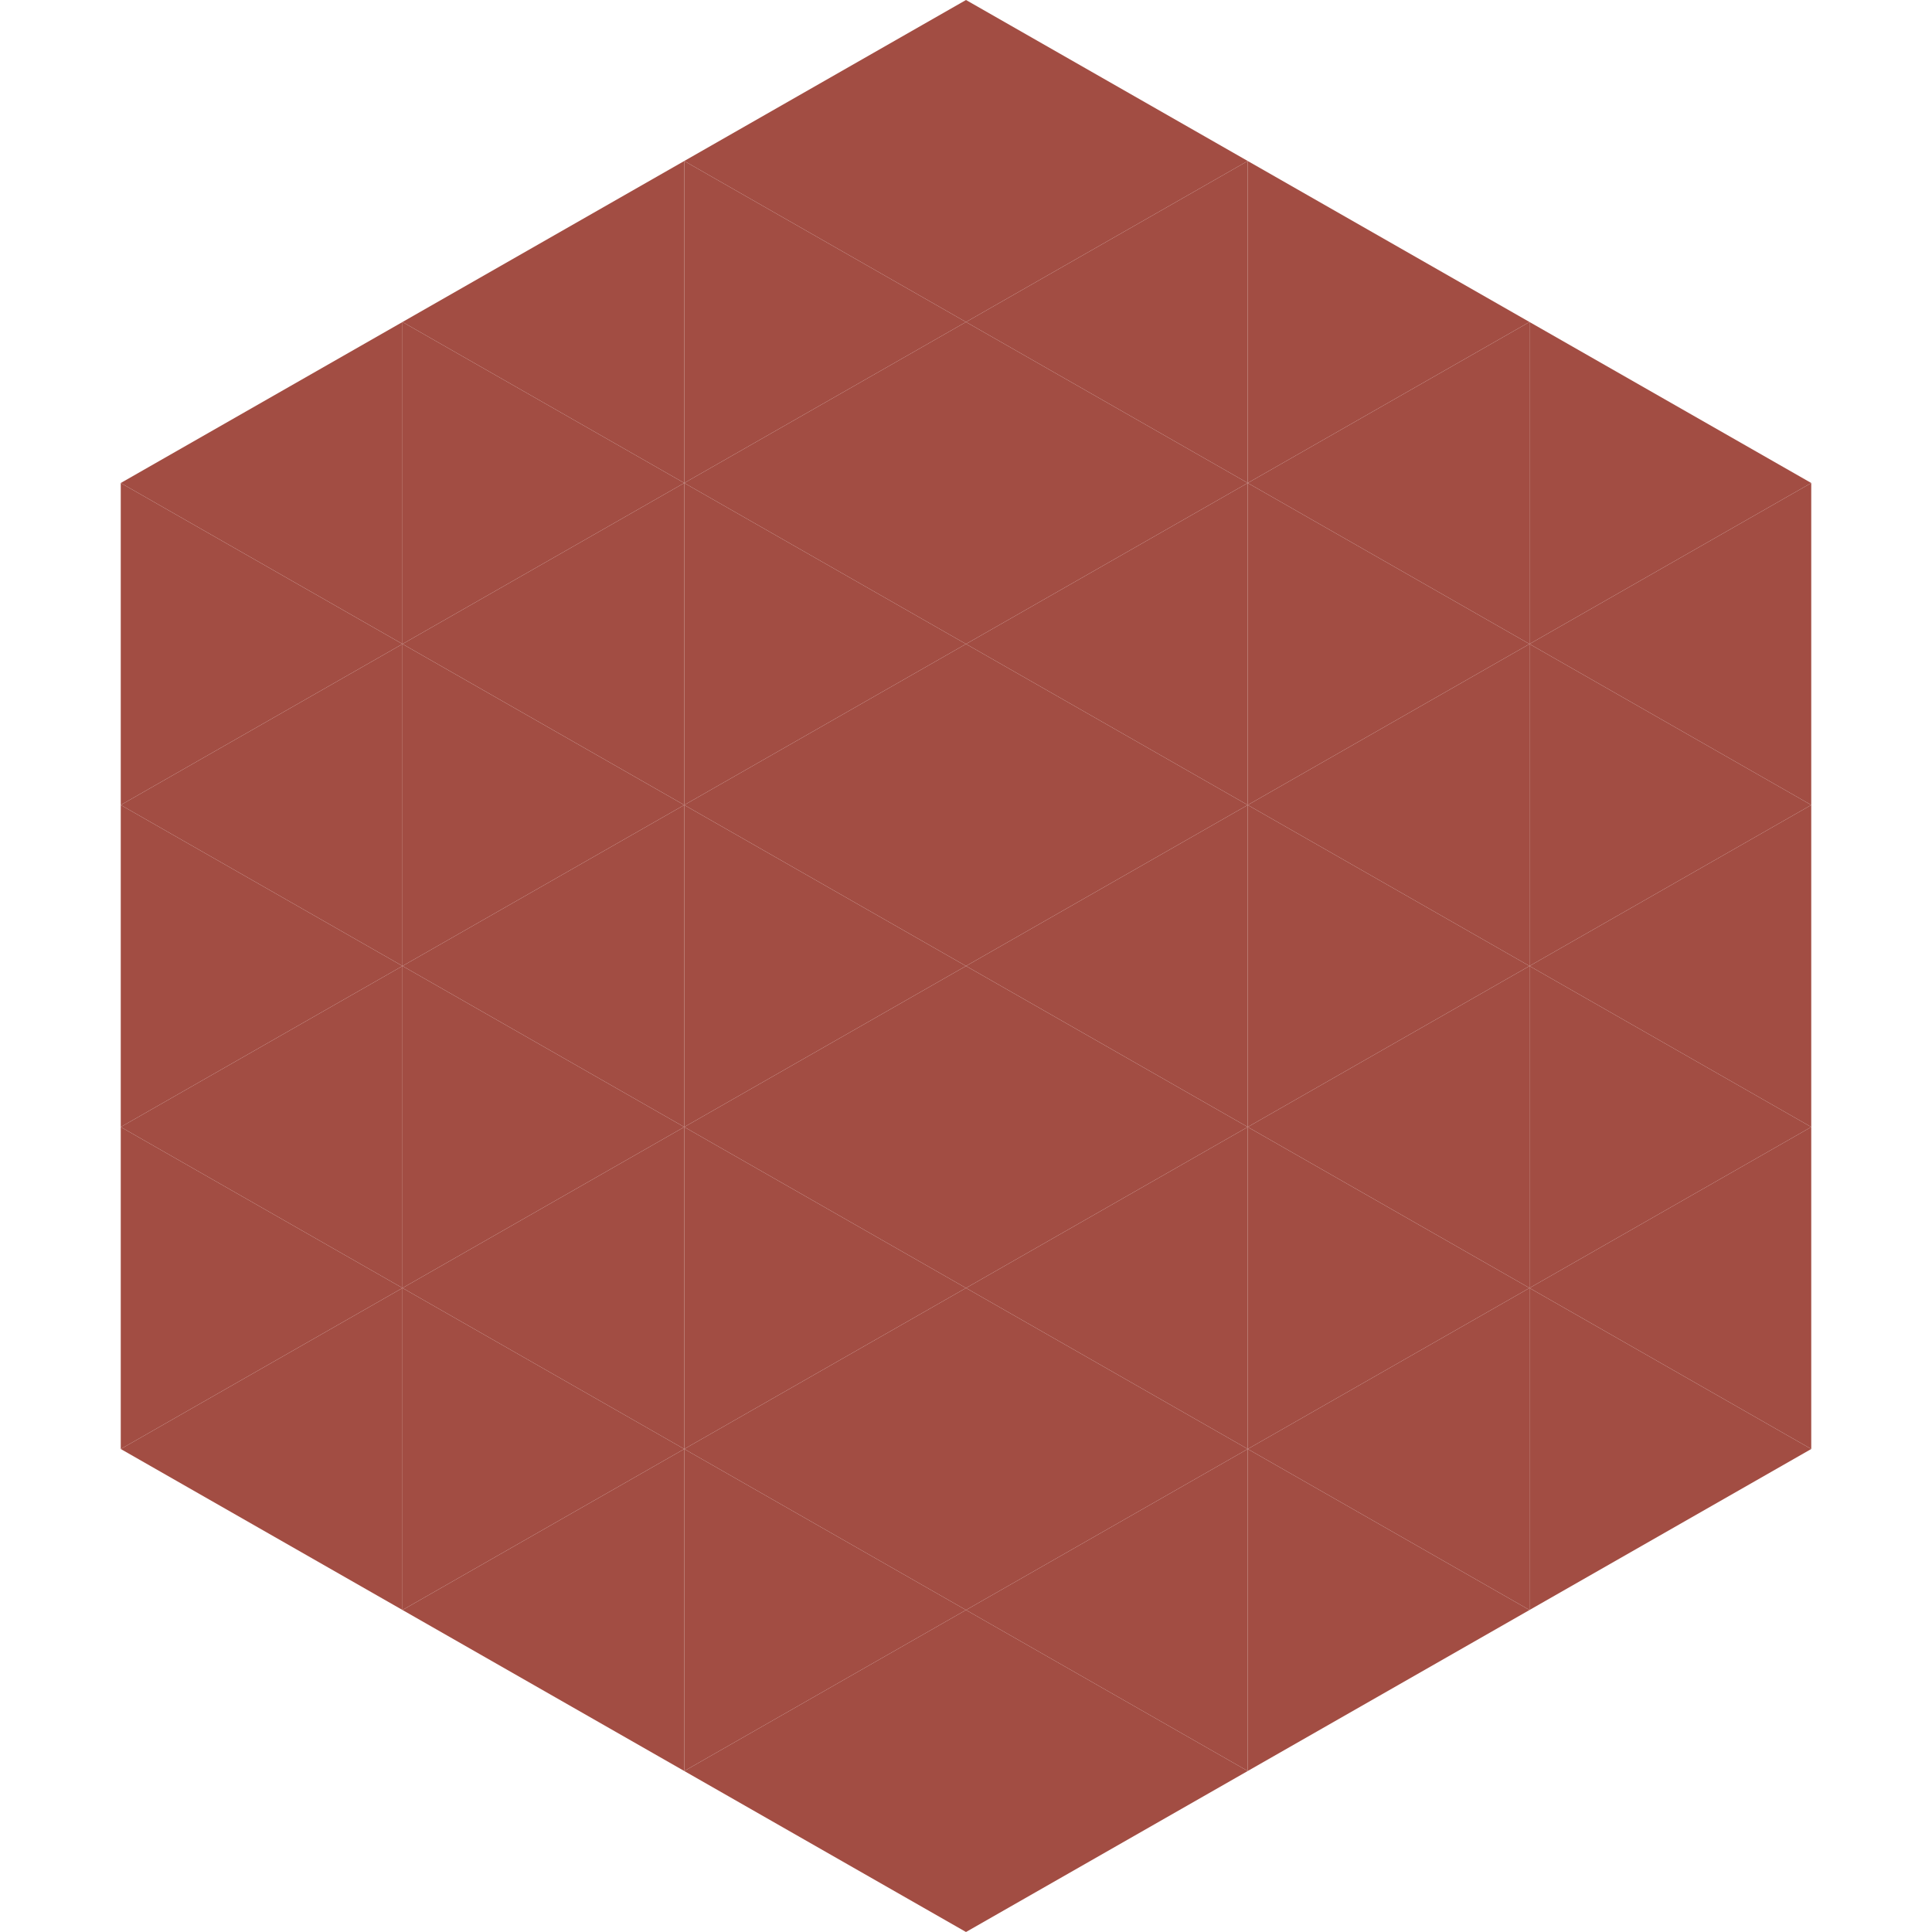
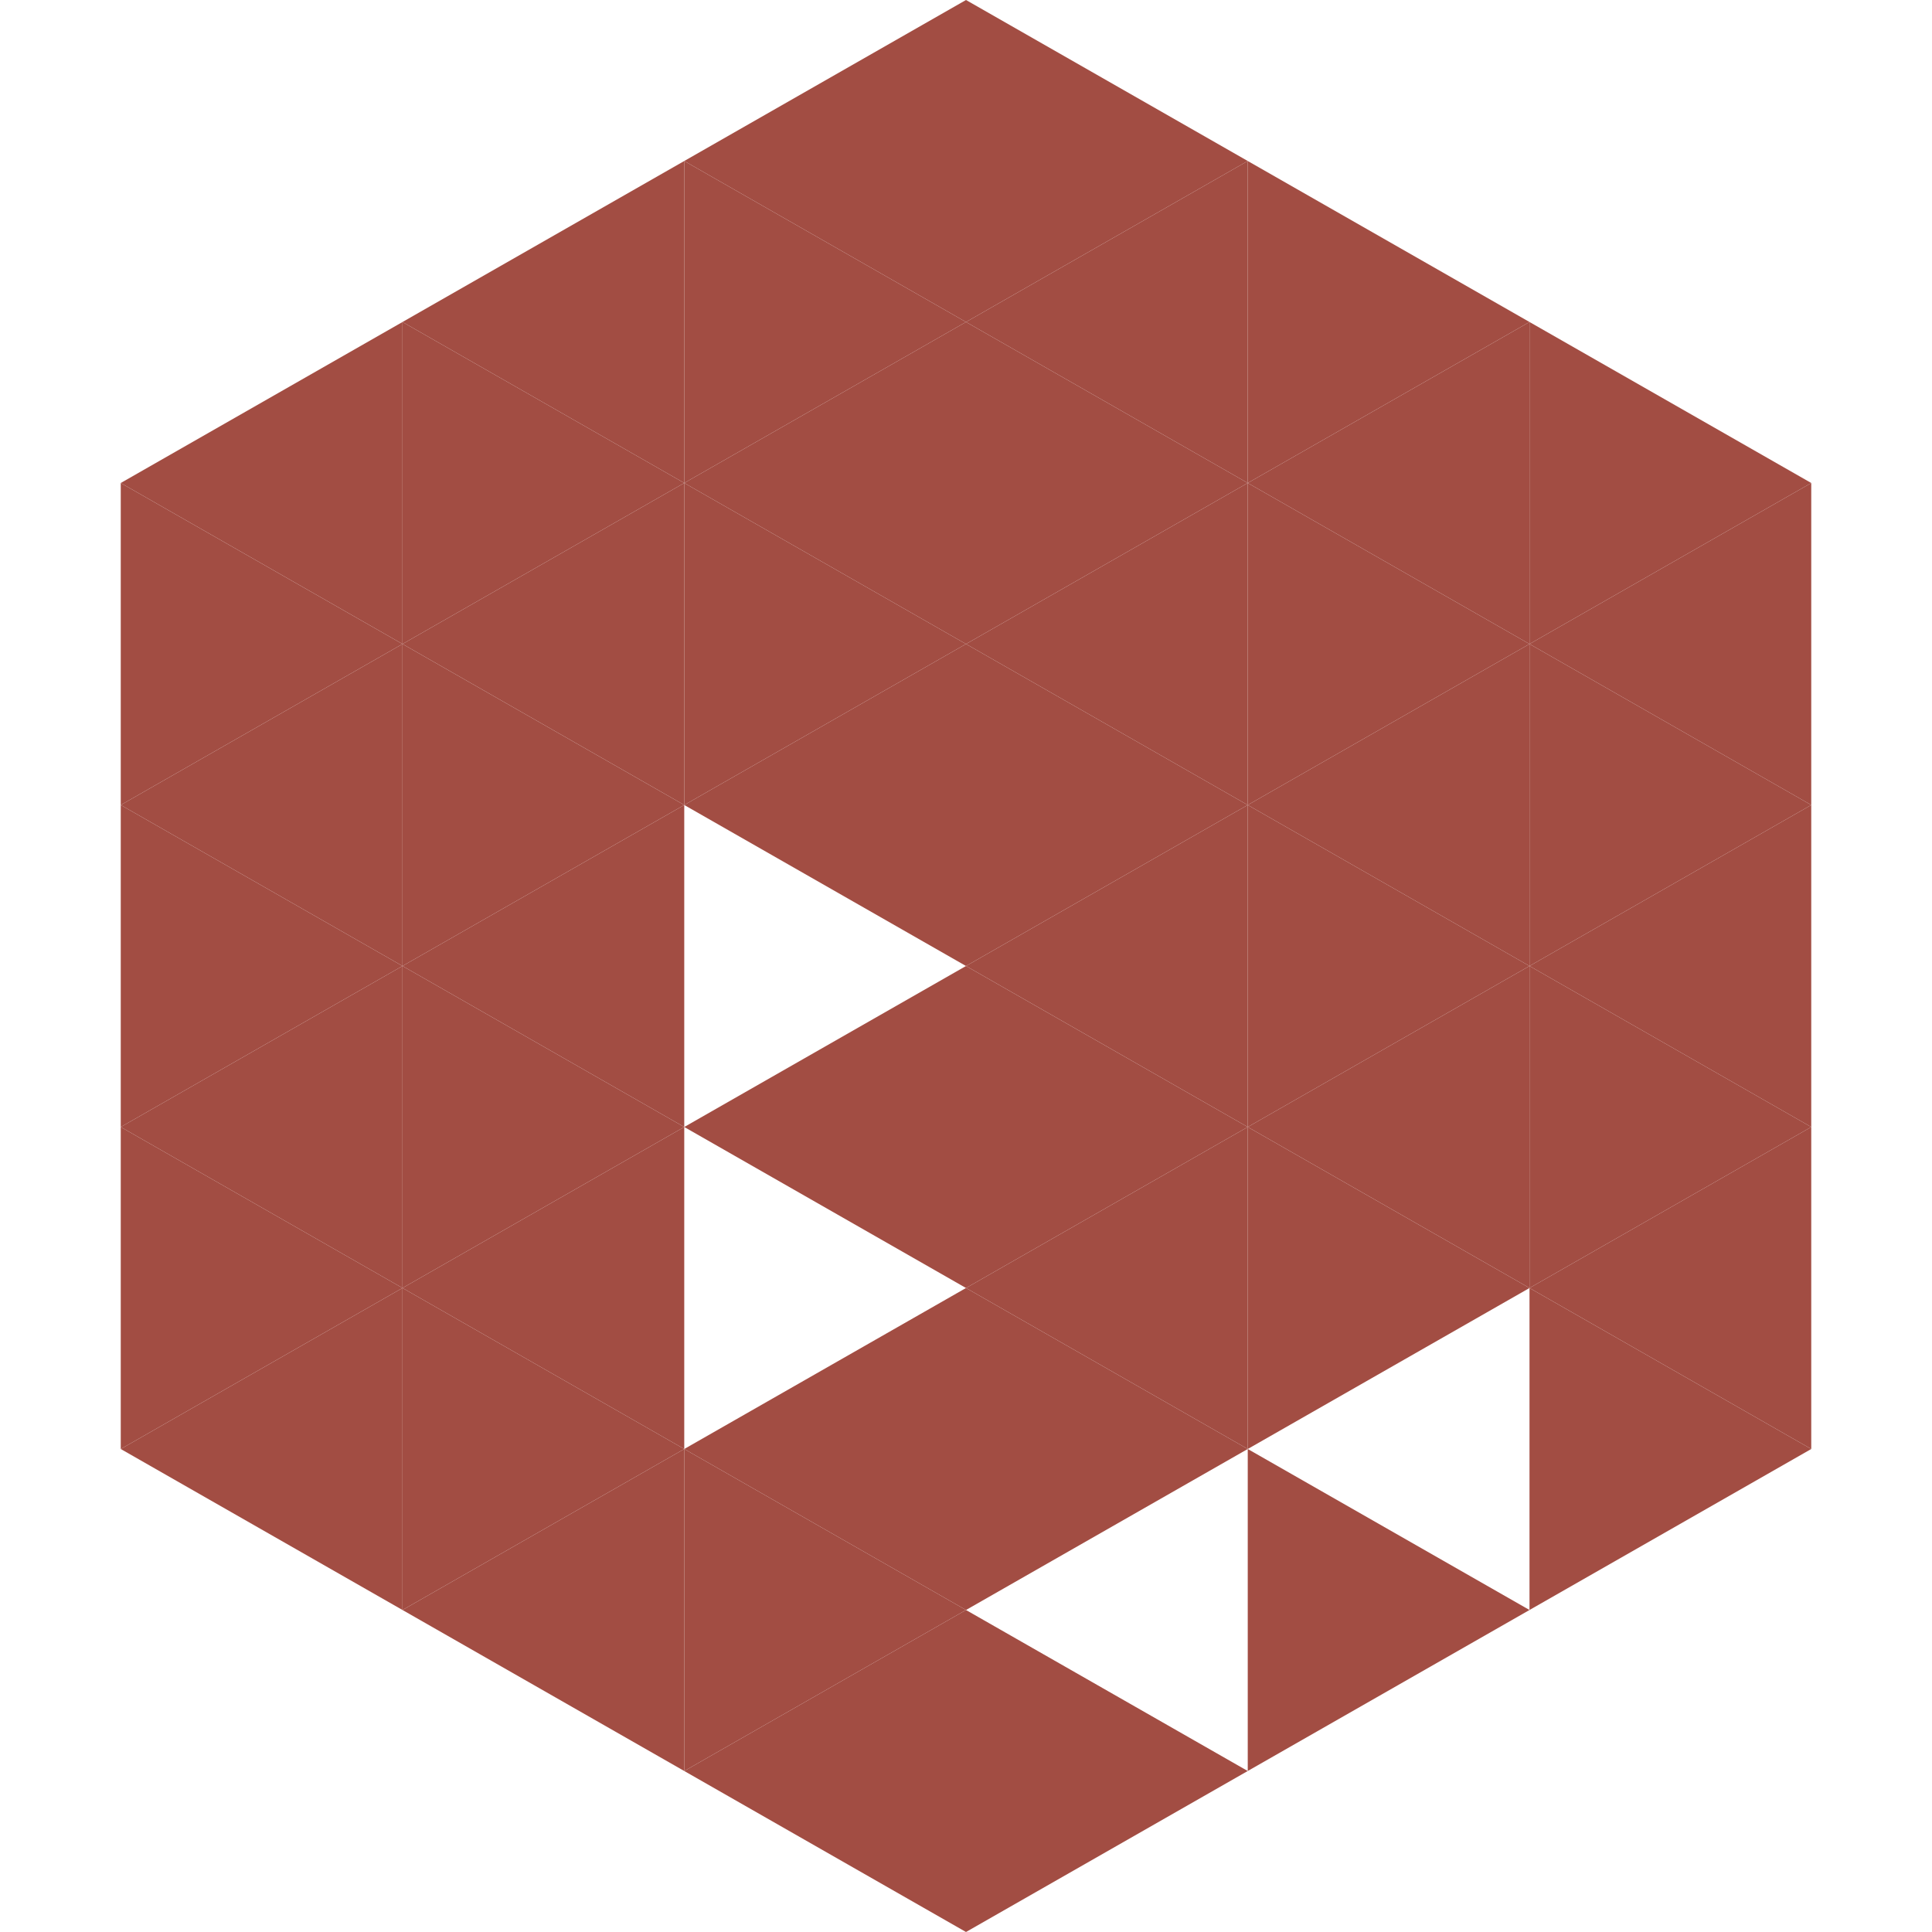
<svg xmlns="http://www.w3.org/2000/svg" width="240" height="240">
  <polygon points="50,40 15,60 50,80" style="fill:rgb(162,77,67)" />
  <polygon points="190,40 225,60 190,80" style="fill:rgb(162,77,67)" />
  <polygon points="15,60 50,80 15,100" style="fill:rgb(162,77,67)" />
  <polygon points="225,60 190,80 225,100" style="fill:rgb(162,77,67)" />
  <polygon points="50,80 15,100 50,120" style="fill:rgb(162,77,67)" />
  <polygon points="190,80 225,100 190,120" style="fill:rgb(162,77,67)" />
  <polygon points="15,100 50,120 15,140" style="fill:rgb(162,77,67)" />
  <polygon points="225,100 190,120 225,140" style="fill:rgb(162,77,67)" />
  <polygon points="50,120 15,140 50,160" style="fill:rgb(162,77,67)" />
  <polygon points="190,120 225,140 190,160" style="fill:rgb(162,77,67)" />
  <polygon points="15,140 50,160 15,180" style="fill:rgb(162,77,67)" />
  <polygon points="225,140 190,160 225,180" style="fill:rgb(162,77,67)" />
  <polygon points="50,160 15,180 50,200" style="fill:rgb(162,77,67)" />
  <polygon points="190,160 225,180 190,200" style="fill:rgb(162,77,67)" />
  <polygon points="15,180 50,200 15,220" style="fill:rgb(255,255,255); fill-opacity:0" />
  <polygon points="225,180 190,200 225,220" style="fill:rgb(255,255,255); fill-opacity:0" />
  <polygon points="50,0 85,20 50,40" style="fill:rgb(255,255,255); fill-opacity:0" />
-   <polygon points="190,0 155,20 190,40" style="fill:rgb(255,255,255); fill-opacity:0" />
  <polygon points="85,20 50,40 85,60" style="fill:rgb(162,77,67)" />
  <polygon points="155,20 190,40 155,60" style="fill:rgb(162,77,67)" />
  <polygon points="50,40 85,60 50,80" style="fill:rgb(162,77,67)" />
  <polygon points="190,40 155,60 190,80" style="fill:rgb(162,77,67)" />
  <polygon points="85,60 50,80 85,100" style="fill:rgb(162,77,67)" />
  <polygon points="155,60 190,80 155,100" style="fill:rgb(162,77,67)" />
  <polygon points="50,80 85,100 50,120" style="fill:rgb(162,77,67)" />
  <polygon points="190,80 155,100 190,120" style="fill:rgb(162,77,67)" />
  <polygon points="85,100 50,120 85,140" style="fill:rgb(162,77,67)" />
  <polygon points="155,100 190,120 155,140" style="fill:rgb(162,77,67)" />
  <polygon points="50,120 85,140 50,160" style="fill:rgb(162,77,67)" />
  <polygon points="190,120 155,140 190,160" style="fill:rgb(162,77,67)" />
  <polygon points="85,140 50,160 85,180" style="fill:rgb(162,77,67)" />
  <polygon points="155,140 190,160 155,180" style="fill:rgb(162,77,67)" />
  <polygon points="50,160 85,180 50,200" style="fill:rgb(162,77,67)" />
-   <polygon points="190,160 155,180 190,200" style="fill:rgb(162,77,67)" />
  <polygon points="85,180 50,200 85,220" style="fill:rgb(162,77,67)" />
  <polygon points="155,180 190,200 155,220" style="fill:rgb(162,77,67)" />
  <polygon points="120,0 85,20 120,40" style="fill:rgb(162,77,67)" />
  <polygon points="120,0 155,20 120,40" style="fill:rgb(162,77,67)" />
  <polygon points="85,20 120,40 85,60" style="fill:rgb(162,77,67)" />
  <polygon points="155,20 120,40 155,60" style="fill:rgb(162,77,67)" />
  <polygon points="120,40 85,60 120,80" style="fill:rgb(162,77,67)" />
  <polygon points="120,40 155,60 120,80" style="fill:rgb(162,77,67)" />
  <polygon points="85,60 120,80 85,100" style="fill:rgb(162,77,67)" />
  <polygon points="155,60 120,80 155,100" style="fill:rgb(162,77,67)" />
  <polygon points="120,80 85,100 120,120" style="fill:rgb(162,77,67)" />
  <polygon points="120,80 155,100 120,120" style="fill:rgb(162,77,67)" />
-   <polygon points="85,100 120,120 85,140" style="fill:rgb(162,77,67)" />
  <polygon points="155,100 120,120 155,140" style="fill:rgb(162,77,67)" />
  <polygon points="120,120 85,140 120,160" style="fill:rgb(162,77,67)" />
  <polygon points="120,120 155,140 120,160" style="fill:rgb(162,77,67)" />
-   <polygon points="85,140 120,160 85,180" style="fill:rgb(162,77,67)" />
  <polygon points="155,140 120,160 155,180" style="fill:rgb(162,77,67)" />
  <polygon points="120,160 85,180 120,200" style="fill:rgb(162,77,67)" />
  <polygon points="120,160 155,180 120,200" style="fill:rgb(162,77,67)" />
  <polygon points="85,180 120,200 85,220" style="fill:rgb(162,77,67)" />
-   <polygon points="155,180 120,200 155,220" style="fill:rgb(162,77,67)" />
  <polygon points="120,200 85,220 120,240" style="fill:rgb(162,77,67)" />
  <polygon points="120,200 155,220 120,240" style="fill:rgb(162,77,67)" />
  <polygon points="85,220 120,240 85,260" style="fill:rgb(255,255,255); fill-opacity:0" />
  <polygon points="155,220 120,240 155,260" style="fill:rgb(255,255,255); fill-opacity:0" />
</svg>